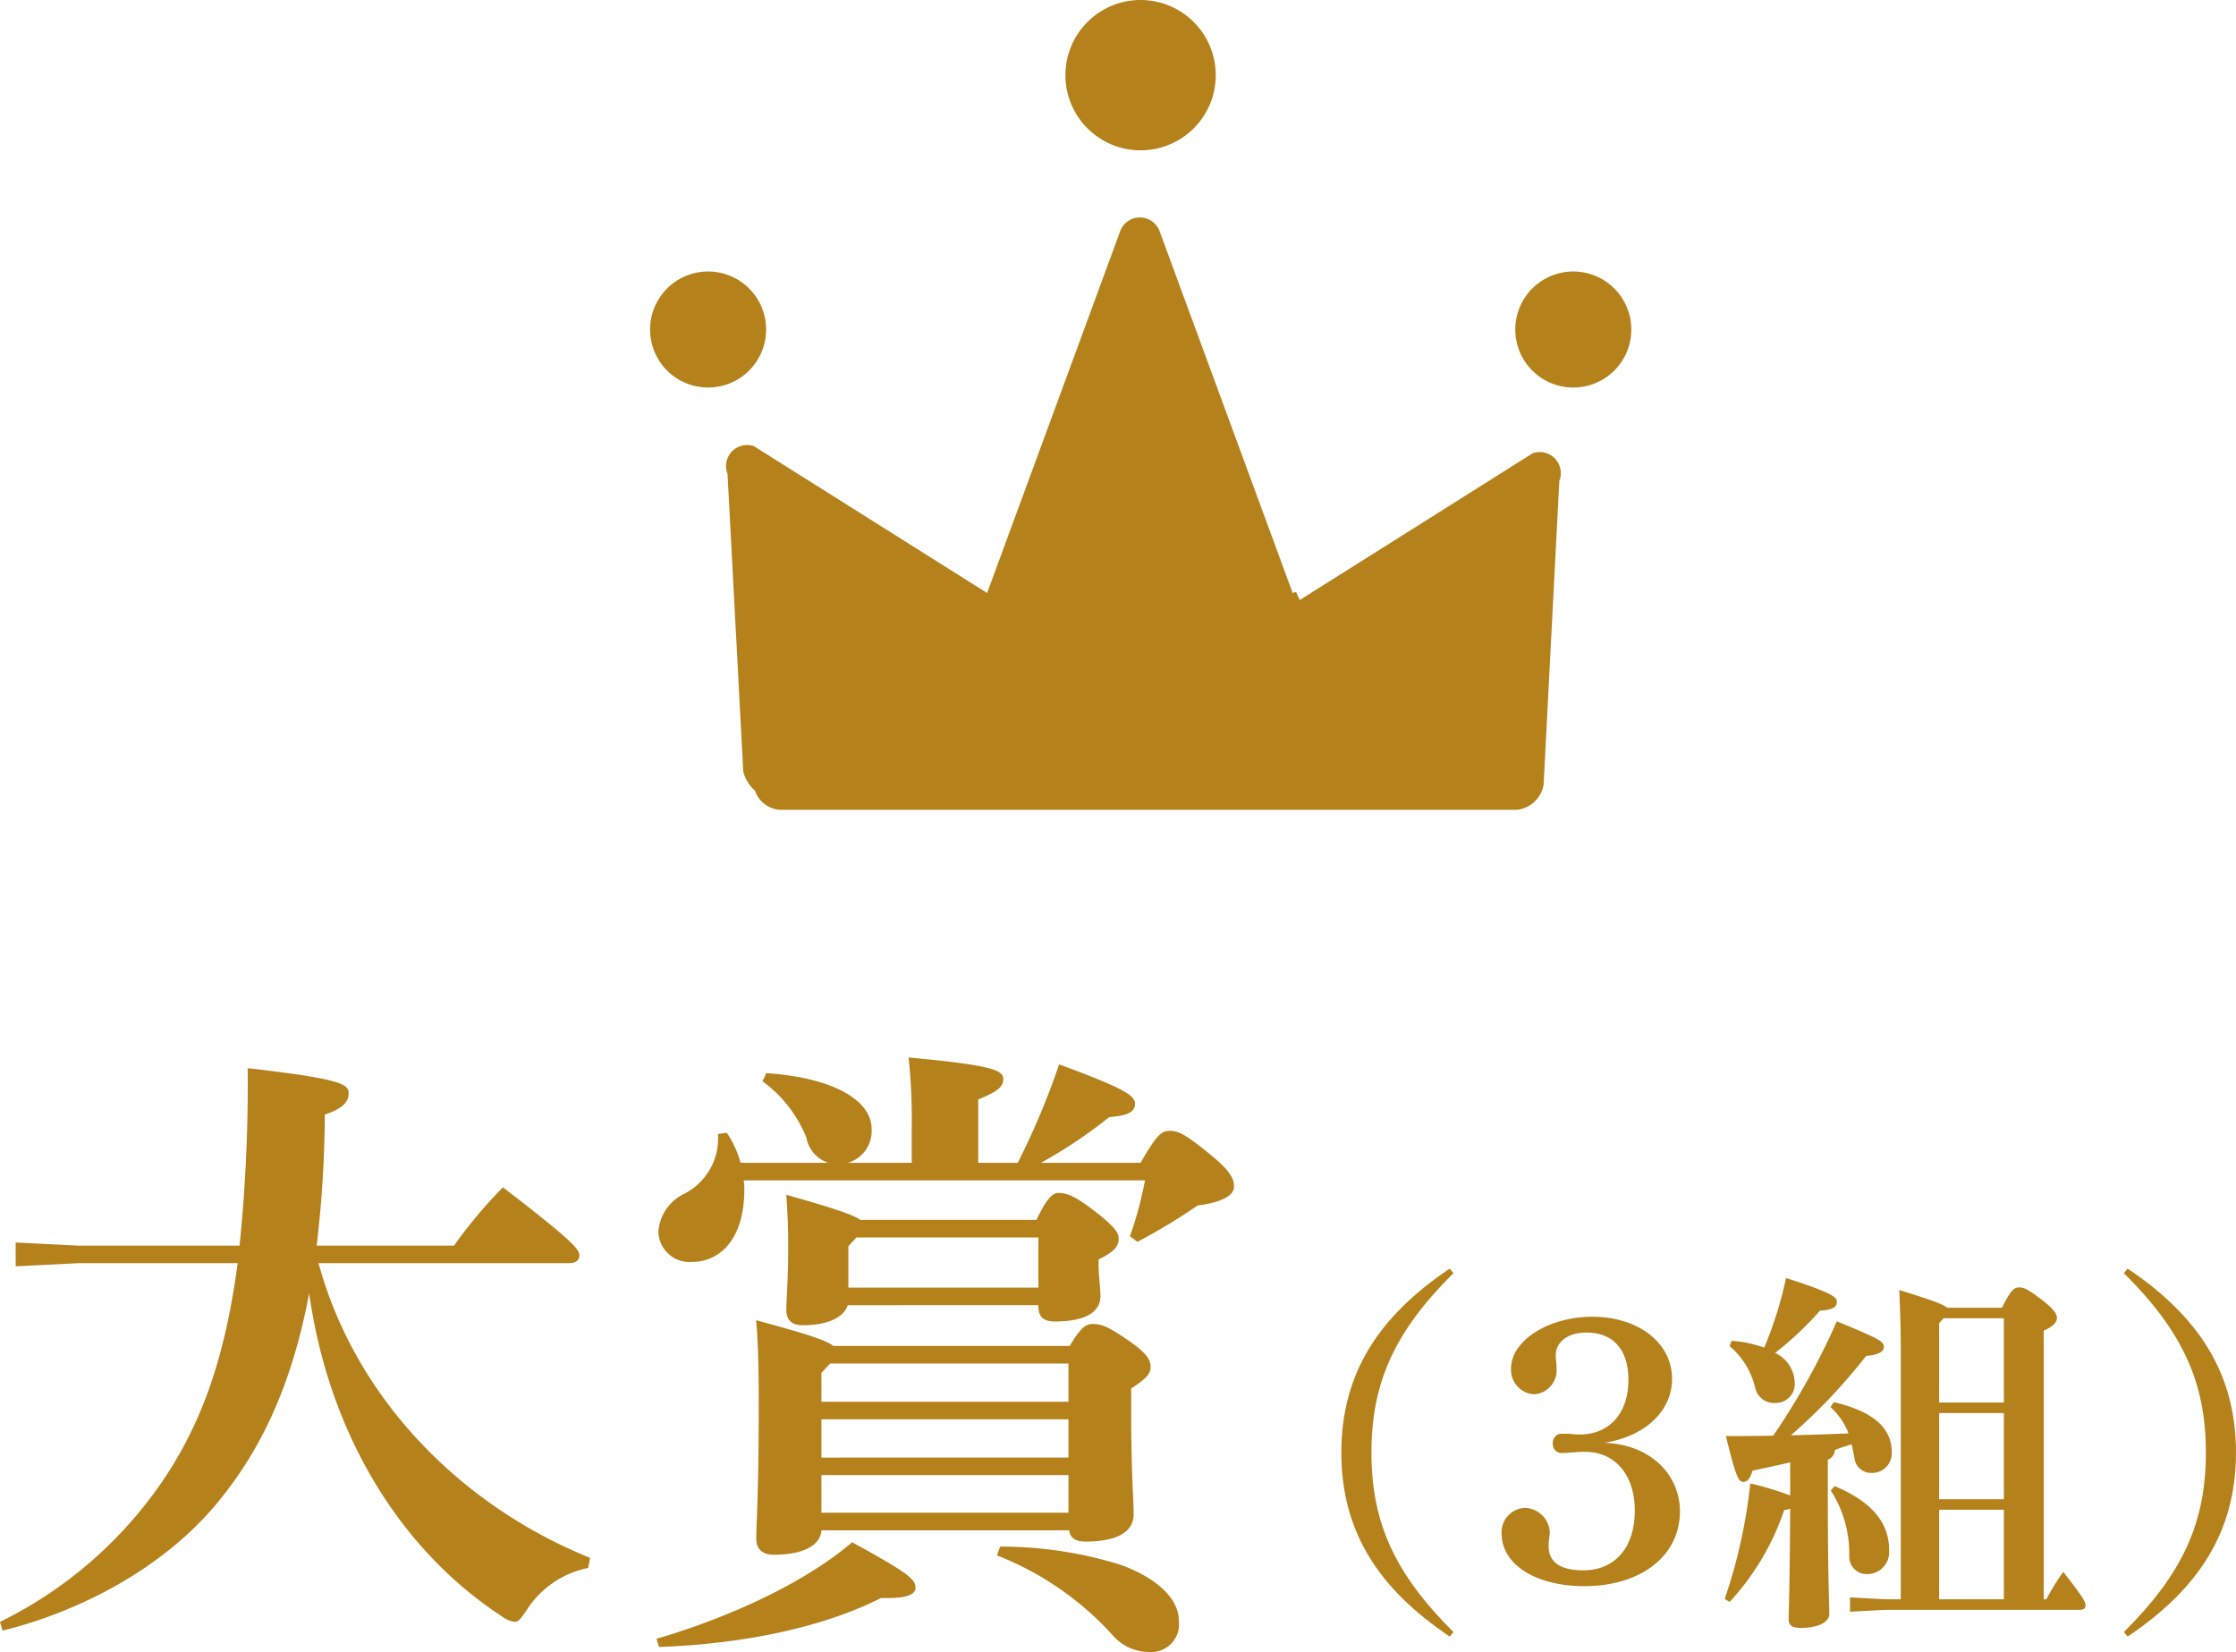
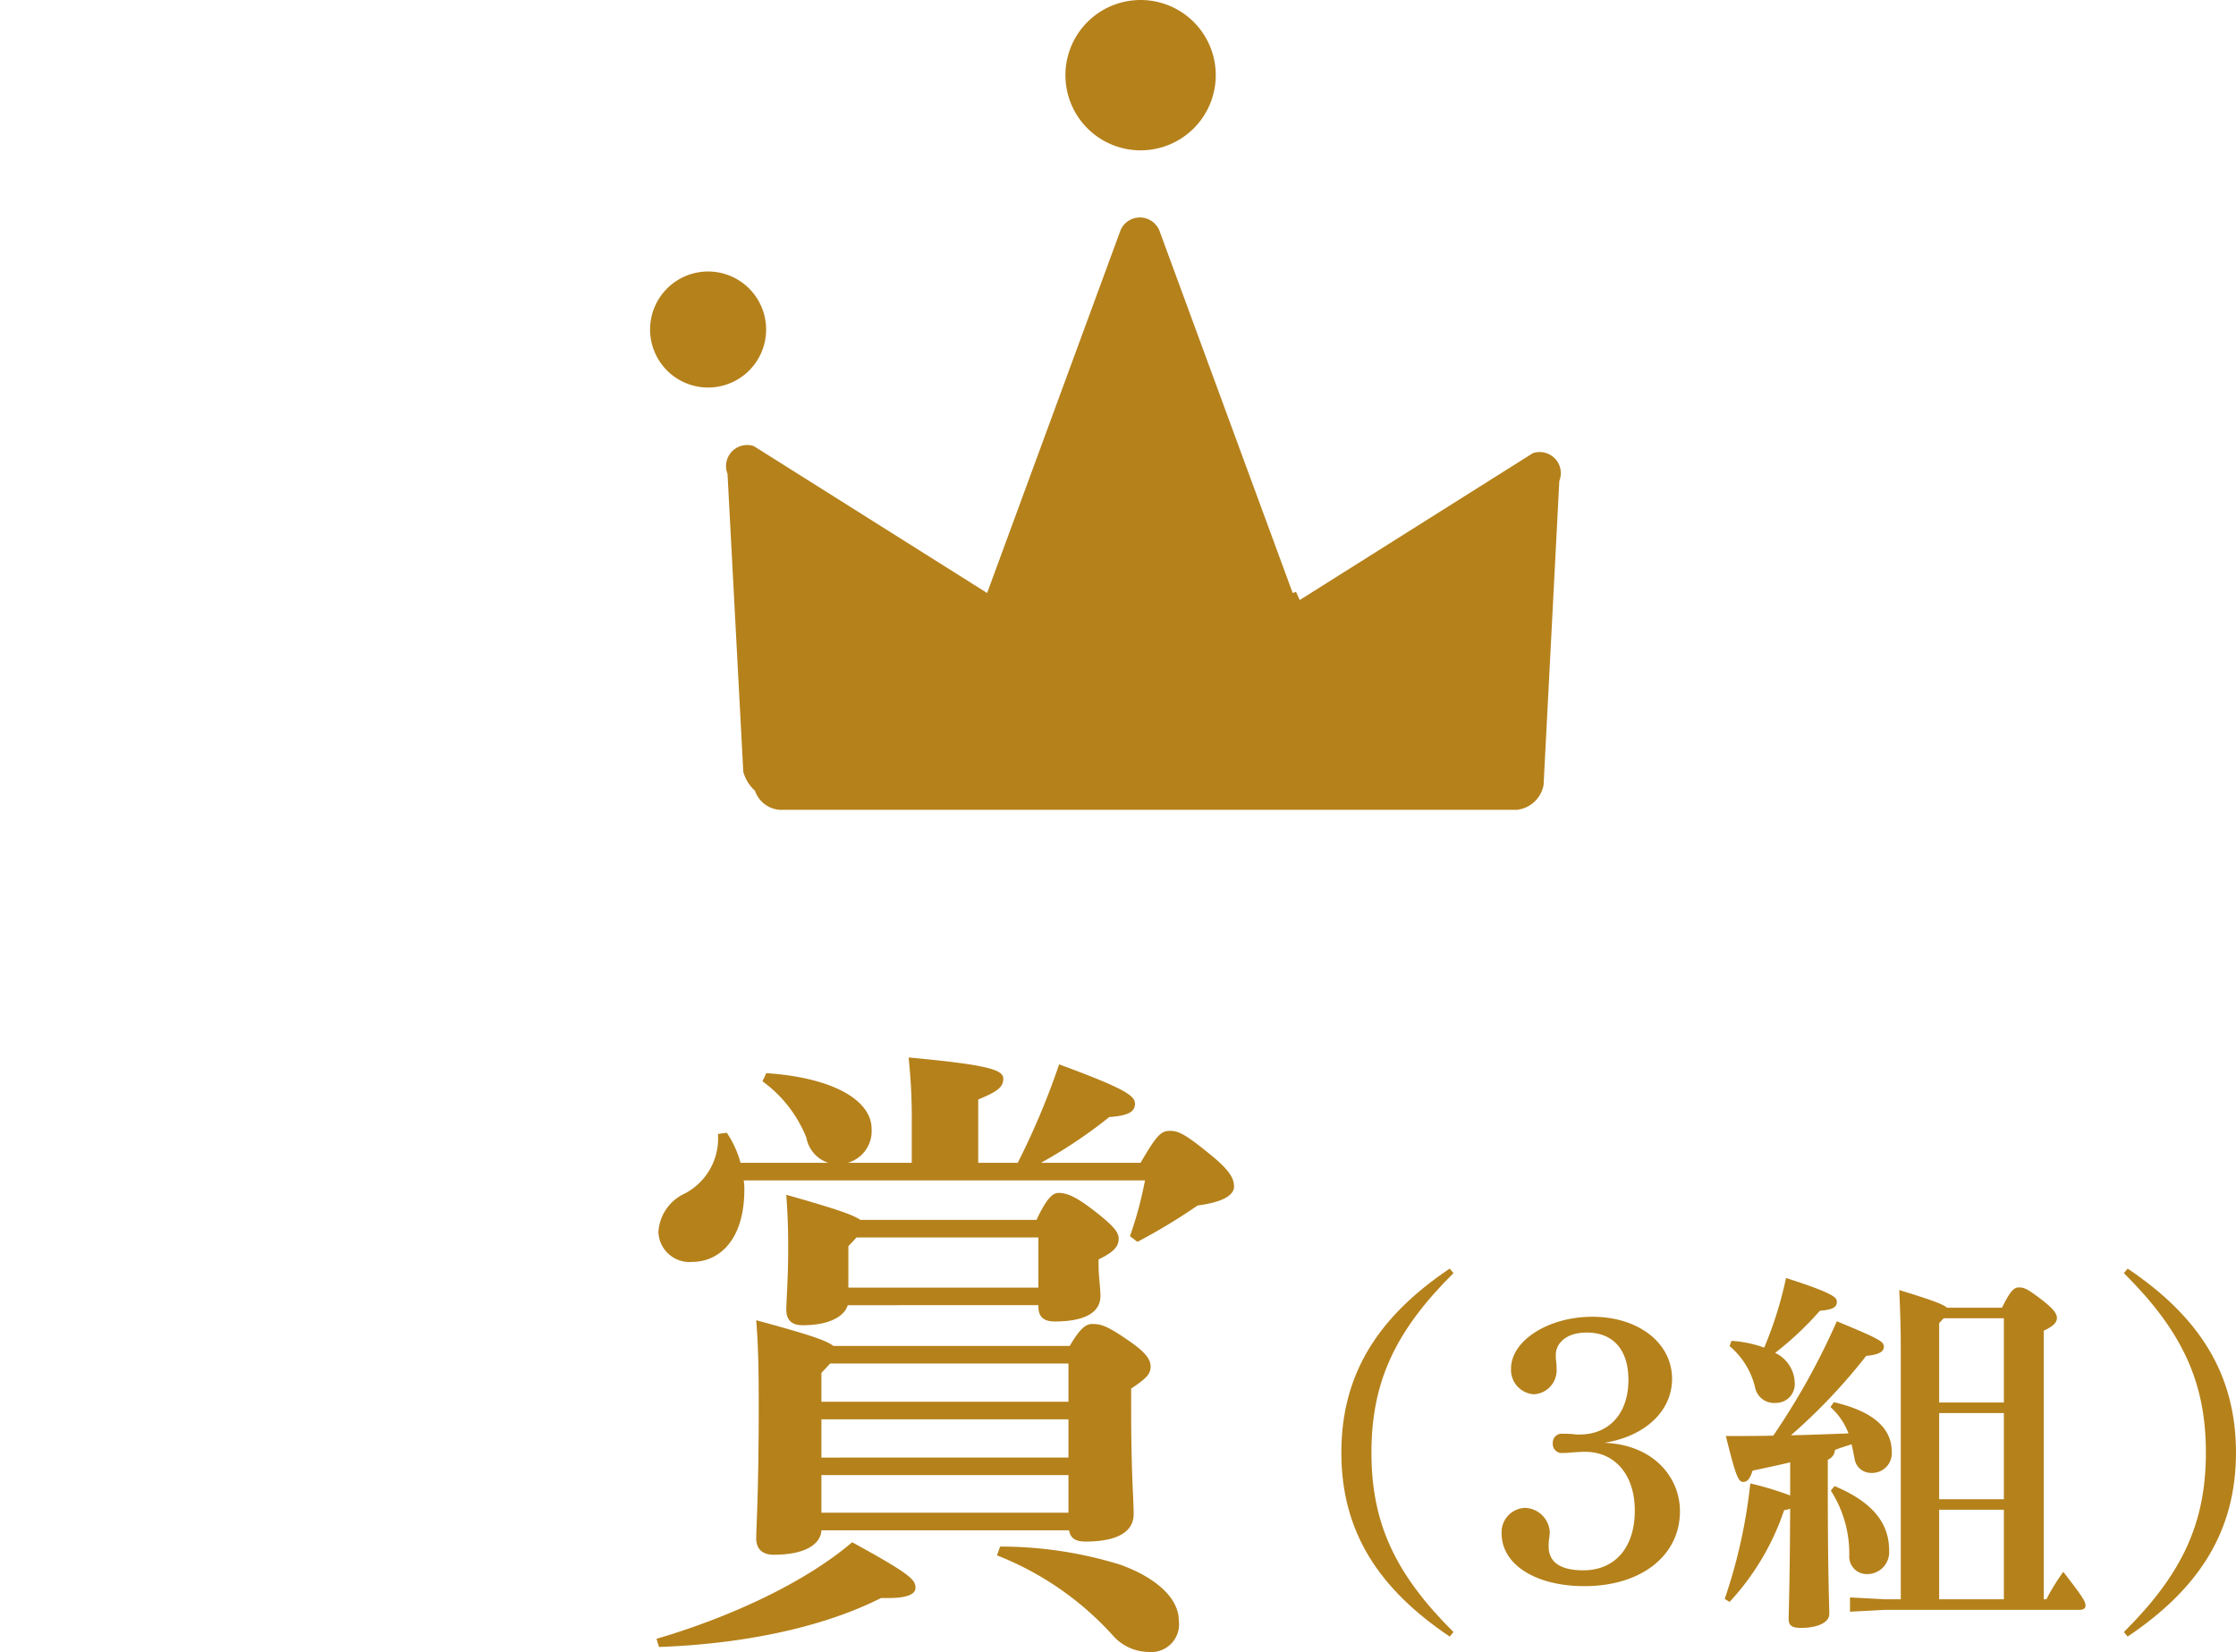
<svg xmlns="http://www.w3.org/2000/svg" id="anniv6_title_t" width="178.299" height="131.726" viewBox="0 0 178.299 131.726">
  <g id="グループ_9" data-name="グループ 9" transform="translate(-749.041 -1672.825)">
    <path id="パス_30" data-name="パス 30" d="M872.686,1709.114a1.682,1.682,0,0,0-1.413-.155l-18.593,11.712-.294-.651-.266.09-10.65-28.954a1.738,1.738,0,0,0-.1-.181,1.678,1.678,0,0,0-2.966.181l-10.65,28.954-18.6-11.712a1.682,1.682,0,0,0-2.1,2.214l1.256,23.744a3.094,3.094,0,0,0,.933,1.518,2.259,2.259,0,0,0,1.957,1.524H870a2.428,2.428,0,0,0,2.127-1.989l1.255-24.236a1.682,1.682,0,0,0-.344-1.781A1.65,1.65,0,0,0,872.686,1709.114Z" fill="#b5811b" />
    <path id="パス_31" data-name="パス 31" d="M839.991,1684.813a5.994,5.994,0,1,0-5.993-5.994A5.994,5.994,0,0,0,839.991,1684.813Z" fill="#b5811b" />
    <path id="パス_32" data-name="パス 32" d="M810.131,1699.1a4.626,4.626,0,1,0-4.627,4.626A4.626,4.626,0,0,0,810.131,1699.1Z" fill="#b5811b" />
-     <path id="パス_33" data-name="パス 33" d="M879.122,1699.1a4.626,4.626,0,1,0-4.626,4.626A4.626,4.626,0,0,0,879.122,1699.1Z" fill="#b5811b" />
  </g>
  <g id="グループ_10" data-name="グループ 10" transform="translate(-749.041 -1672.825)">
-     <path id="パス_34" data-name="パス 34" d="M795.944,1797.85a7.6,7.6,0,0,0-4.9,3.35c-.449.651-.649.951-.949.951a2.171,2.171,0,0,1-1.051-.451c-8.25-5.4-13.8-14.75-15.351-25.751-1.35,7.2-3.8,12.5-7.4,16.8-4.25,5.1-10.8,8.551-17.051,10.1l-.2-.7a33.613,33.613,0,0,0,13.6-12.2c2.55-4.1,4.35-8.9,5.35-16.4h-12.7l-5,.25v-1.9l5,.25h12.85a125.914,125.914,0,0,0,.65-14.151c7.351.85,8.051,1.25,8.051,2,0,.65-.4,1.2-1.9,1.7a92.67,92.67,0,0,1-.65,10.451h10.951a37.532,37.532,0,0,1,3.9-4.65c5.6,4.3,6.1,4.95,6.1,5.45,0,.35-.3.6-.8.6h-20c2.951,10.85,11.4,19.351,21.652,23.5Z" fill="#b5811b" />
    <path id="パス_35" data-name="パス 35" d="M801.391,1803.5c5.8-1.7,11.8-4.451,15.6-7.7,4.75,2.6,5.05,3,5.05,3.65,0,.5-.7.8-2.15.8h-.6c-5.15,2.6-11.851,3.7-17.7,3.9Zm38.6-37.953c1.3-2.25,1.651-2.55,2.351-2.55.65,0,1.2.25,3.1,1.8,1.75,1.4,2,2.05,2,2.65,0,.551-.6,1.2-2.9,1.5a47.8,47.8,0,0,1-4.8,2.9l-.6-.45a29.473,29.473,0,0,0,1.2-4.451h-32a3.71,3.71,0,0,1,.051.75c0,4.051-2.051,5.751-4.151,5.751a2.48,2.48,0,0,1-2.7-2.4,3.613,3.613,0,0,1,2.1-3.05,4.965,4.965,0,0,0,2.651-4.751l.7-.1a8.073,8.073,0,0,1,1.1,2.4h7a2.591,2.591,0,0,1-1.75-2,10.243,10.243,0,0,0-3.5-4.5l.3-.65c5.3.35,8.4,2.15,8.4,4.45a2.633,2.633,0,0,1-1.9,2.7h5.1v-3.05a45.194,45.194,0,0,0-.25-5.35c6.5.6,7.551,1,7.551,1.7s-.55,1.05-2,1.65v5.05h3.151a59.935,59.935,0,0,0,3.3-7.85c5.3,1.95,6.05,2.5,6.05,3.15s-.6.95-2.05,1.05a38.159,38.159,0,0,1-5.45,3.65Zm-5.65,14.6c.8-1.35,1.25-1.75,1.8-1.75.65,0,1.15.1,3,1.4,1.449,1,1.649,1.55,1.649,2,0,.6-.35.95-1.55,1.75v1.7c0,5,.2,7.2.2,8.3,0,1.45-1.35,2.2-3.85,2.2-.75,0-1.2-.25-1.3-.9H814.542c-.05,1.05-1.2,1.95-3.8,1.95-.9,0-1.4-.45-1.4-1.3s.2-3.6.2-10.6c0-3.25-.05-4.85-.2-6.8,4.051,1.1,5.6,1.6,6.151,2.05Zm-17.7-3.25c-.25.85-1.4,1.6-3.6,1.6-.85,0-1.3-.4-1.3-1.25,0-.6.15-2.45.15-4.85,0-1.9-.05-2.8-.15-4.3,3.9,1.1,5.35,1.6,5.9,2h14.051c.75-1.6,1.25-2.151,1.75-2.151.65,0,1.35.25,2.95,1.5s1.85,1.7,1.85,2.151c0,.6-.35,1.05-1.6,1.65v.55c0,.7.15,1.8.15,2.35,0,1.45-1.45,2.05-3.65,2.05-.85,0-1.3-.35-1.3-1.2v-.1Zm-1.4,4.65-.7.75v2.3h19.7v-3.05Zm19,7.5V1786h-19.7v3.05Zm0,4.4v-3h-19.7v3Zm-2.4-17.951v-4h-14.5l-.65.7v3.3Zm-3.051,20.651a32.223,32.223,0,0,1,9.6,1.45c2.9,1.05,4.65,2.7,4.65,4.451a2.214,2.214,0,0,1-2.4,2.5,3.835,3.835,0,0,1-2.8-1.25,24.517,24.517,0,0,0-9.3-6.451Z" fill="#b5811b" />
    <path id="パス_36" data-name="パス 36" d="M864.64,1803.32c-5.67-3.81-8.64-8.37-8.64-14.669s2.97-10.86,8.64-14.67l.3.36c-4.71,4.68-6.54,8.76-6.54,14.31s1.83,9.629,6.54,14.309Z" fill="#b5811b" />
    <path id="パス_37" data-name="パス 37" d="M873.131,1781.391a3.844,3.844,0,0,1,.03.54,1.915,1.915,0,0,1-1.8,2.07,1.947,1.947,0,0,1-1.83-2.04c0-2.25,3-4.14,6.48-4.14,3.659,0,6.36,2.07,6.36,4.95,0,2.58-2.161,4.59-5.4,5.1,3.9.15,6.029,2.73,6.029,5.46,0,3.539-3.089,5.969-7.619,5.969-3.87,0-6.6-1.71-6.6-4.2a1.937,1.937,0,0,1,1.89-2.04,2.049,2.049,0,0,1,1.95,1.949c0,.12-.03.331-.06.571a3.429,3.429,0,0,0-.03.569c0,.9.51,1.89,2.76,1.89,2.52,0,4.109-1.8,4.109-4.769,0-2.85-1.589-4.68-3.959-4.68-.36,0-.75.03-1.17.06a4.221,4.221,0,0,1-.6.03.712.712,0,0,1-.81-.75.72.72,0,0,1,.81-.78c.18,0,.51,0,.81.03a2.908,2.908,0,0,0,.51.03c2.37,0,3.9-1.68,3.9-4.35,0-2.43-1.23-3.78-3.33-3.78-1.68,0-2.46.9-2.46,1.77A3.852,3.852,0,0,0,873.131,1781.391Z" fill="#b5811b" />
    <path id="パス_38" data-name="パス 38" d="M891.791,1789.431c-1.02.24-2.011.45-3,.66-.21.69-.45.9-.75.9-.391,0-.6-.51-1.38-3.66,1.259,0,2.52,0,3.779-.03a56.3,56.3,0,0,0,5.07-9.12c3.48,1.44,3.75,1.62,3.75,2.04,0,.39-.42.63-1.41.72a45.564,45.564,0,0,1-6,6.33c1.529-.03,3.059-.09,4.589-.15a5.287,5.287,0,0,0-1.44-2.1l.271-.39c3.089.72,4.619,2.04,4.619,3.96a1.567,1.567,0,0,1-1.65,1.68,1.32,1.32,0,0,1-1.32-1.17c-.09-.42-.15-.81-.24-1.11-.45.15-.87.27-1.32.45a.894.894,0,0,1-.569.78v2.22c0,7.169.119,9.329.119,10.079,0,.66-.9,1.11-2.25,1.11-.72,0-.99-.18-.99-.72,0-.6.09-2.43.121-8.789a1.889,1.889,0,0,1-.48.119,20.3,20.3,0,0,1-4.351,7.32l-.389-.24a42.026,42.026,0,0,0,2.039-9.209,25.1,25.1,0,0,1,3.181.96Zm-4.68-9.69a9.477,9.477,0,0,1,2.61.54,30.9,30.9,0,0,0,1.739-5.55c3.84,1.23,4.05,1.56,4.05,1.89,0,.39-.21.63-1.35.72a25.6,25.6,0,0,1-3.57,3.36,2.711,2.711,0,0,1,1.56,2.34,1.5,1.5,0,0,1-1.529,1.65,1.534,1.534,0,0,1-1.621-1.2,6.162,6.162,0,0,0-2.04-3.33Zm8.219,11.58c2.91,1.23,4.35,2.849,4.35,5.129a1.75,1.75,0,0,1-1.77,1.89,1.388,1.388,0,0,1-1.41-1.41,9.261,9.261,0,0,0-1.47-5.249Zm5.28-10.74c0-2.31-.06-3.33-.12-4.89,2.64.81,3.51,1.14,3.81,1.41h4.38c.69-1.41.99-1.62,1.35-1.62.39,0,.659.09,1.829.99,1.051.81,1.2,1.17,1.2,1.44,0,.36-.27.66-1.05,1.02v21.419h.21a17.406,17.406,0,0,1,1.349-2.19c1.681,2.16,1.77,2.4,1.77,2.7,0,.21-.15.33-.48.33H899.38l-2.82.15v-1.14l2.82.15h1.23Zm8.22,4.08v-6.72h-4.8l-.36.39v6.33Zm-5.16,7.71h5.16v-6.87h-5.16Zm0,7.979h5.16v-7.14h-5.16Z" fill="#b5811b" />
    <path id="パス_39" data-name="パス 39" d="M918.4,1802.96c4.71-4.68,6.539-8.76,6.539-14.309s-1.829-9.63-6.539-14.31l.3-.36c5.67,3.81,8.639,8.37,8.639,14.67s-2.969,10.859-8.639,14.669Z" fill="#b5811b" />
  </g>
</svg>